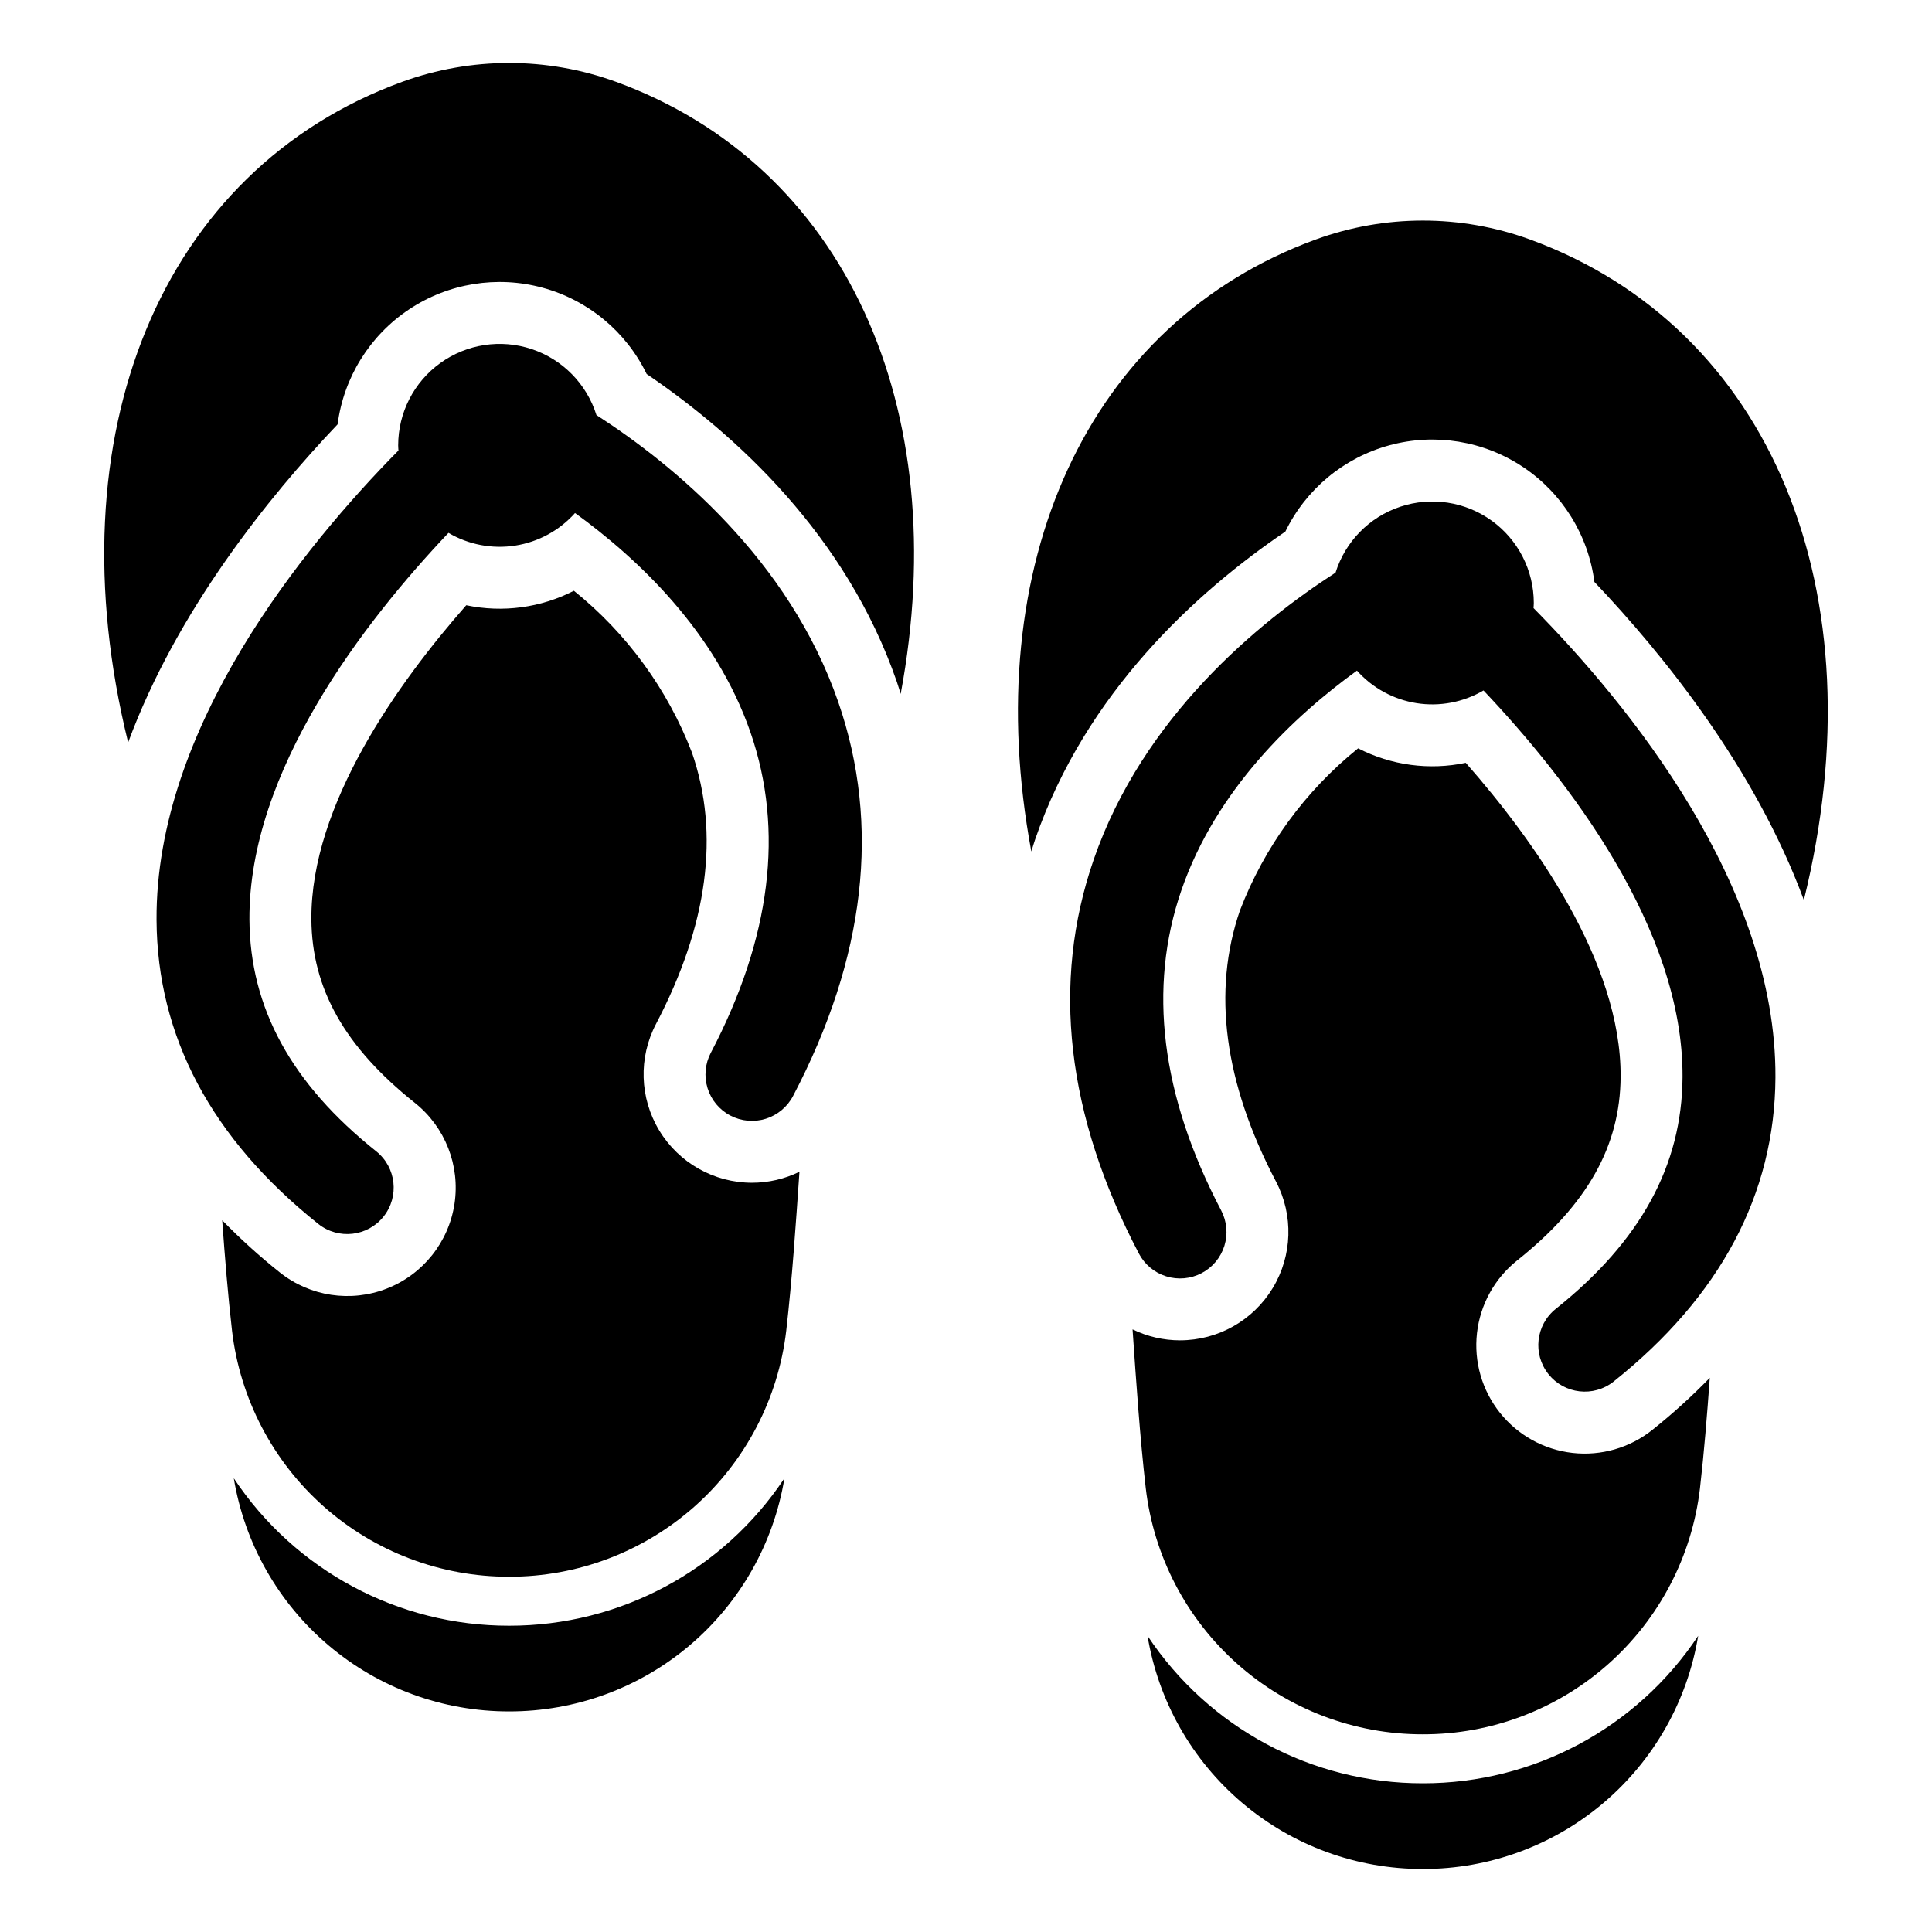
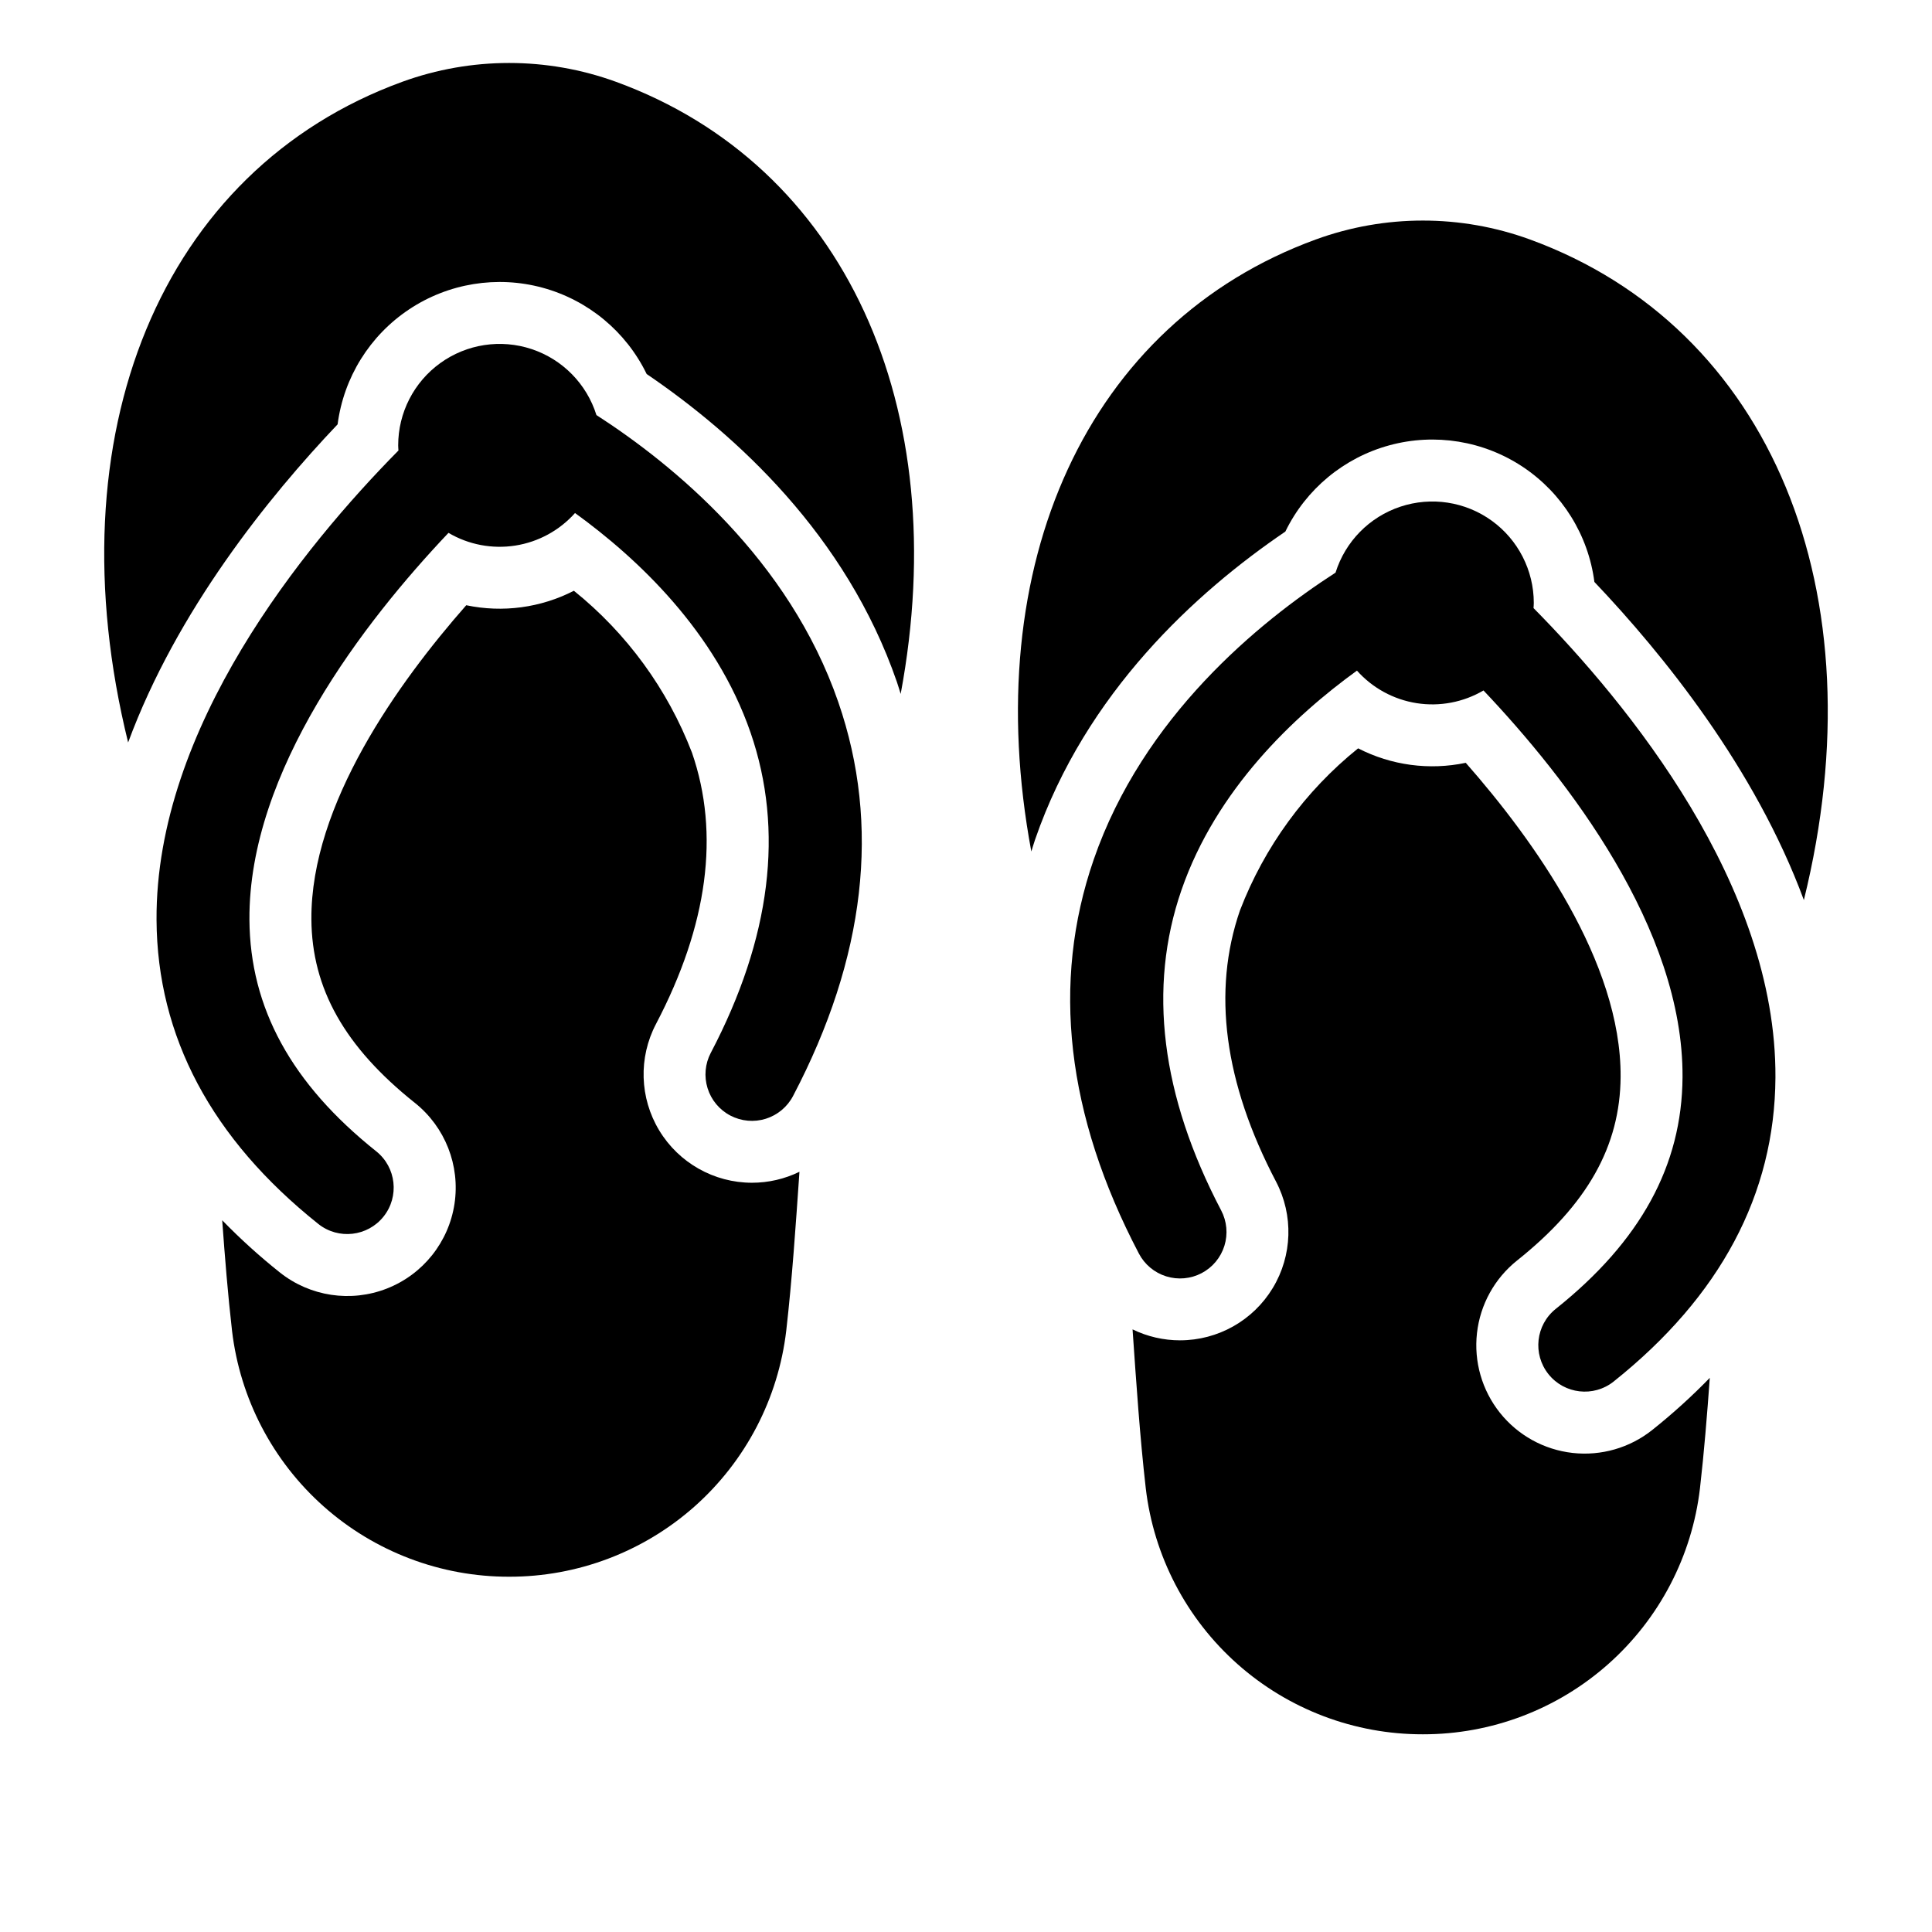
<svg xmlns="http://www.w3.org/2000/svg" fill="#000000" width="800px" height="800px" version="1.1" viewBox="144 144 512 512">
  <g>
-     <path d="m278.92 574.83c-29.34 0.035-56.738-14.641-72.965-39.082 2.856 17.281 11.762 32.98 25.129 44.301 13.367 11.32 30.32 17.52 47.836 17.492 17.516 0.027 34.469-6.172 47.836-17.492 13.363-11.32 22.27-27.023 25.129-44.301-16.227 24.441-43.629 39.117-72.965 39.082z" />
    <path d="m233.47 256.45c1.613-12.406 8.512-23.508 18.922-30.445 10.406-6.941 23.309-9.039 35.379-5.762 12.07 3.281 22.137 11.621 27.602 22.875 23.699 16.105 52.863 42.684 66.309 81.59 0.367 1.059 0.668 2.129 1.008 3.191 14.195-76.055-14.879-140.12-75.414-162.21-18.312-6.668-38.391-6.668-56.707 0-63.918 23.324-92.754 93.445-72.613 175.07 12.902-34.941 37.277-65.113 55.516-84.309z" />
    <path d="m343.27 457.44c-10.051-0.004-19.371-5.266-24.57-13.867-5.199-8.602-5.527-19.297-0.859-28.199 13.754-26.227 16.961-50.422 9.543-71.902-6.469-16.816-17.266-31.621-31.301-42.914-8.785 4.516-18.855 5.867-28.523 3.836-17.949 20.406-41.23 52.773-41.039 83.207 0.113 18.383 8.828 33.852 27.43 48.68v-0.004c8.023 6.398 12.023 16.59 10.496 26.738-1.527 10.148-8.355 18.711-17.906 22.457-9.555 3.75-20.383 2.121-28.406-4.277-5.371-4.277-10.465-8.891-15.25-13.812 0.715 9.875 1.508 19.727 2.602 29.258 2.113 17.984 10.762 34.566 24.301 46.59 13.539 12.02 31.027 18.648 49.137 18.617 18.105 0.031 35.594-6.598 49.137-18.617 13.539-12.023 22.188-28.605 24.301-46.59 1.562-13.668 2.523-27.996 3.5-42.105h-0.004c-3.918 1.91-8.223 2.906-12.586 2.906z" />
    <path d="m366.16 330.07c-13.09-37.875-43.75-62.949-64.102-76.078v-0.004c-2.582-8.242-8.969-14.742-17.164-17.473-8.199-2.727-17.207-1.348-24.211 3.703-7.008 5.055-11.16 13.164-11.16 21.805 0 0.461 0.047 0.91 0.07 1.367-25.047 25.379-64.391 73.398-64.109 124.4 0.172 30.914 14.598 58.023 42.883 80.574h-0.004c5.316 4.223 13.051 3.344 17.285-1.965 4.231-5.309 3.367-13.043-1.938-17.285-22.473-17.918-33.465-38.004-33.609-61.41-0.242-39.41 30.504-79.016 52.75-102.49v-0.004c5.332 3.141 11.59 4.328 17.707 3.371 6.113-0.957 11.707-4.004 15.828-8.625 16.578 11.992 37.266 31.414 46.508 58.156 8.961 25.93 5.422 54.488-10.52 84.887h-0.004c-1.52 2.894-1.828 6.269-0.855 9.391 0.969 3.121 3.141 5.727 6.035 7.242 2.894 1.52 6.273 1.82 9.391 0.848 3.117-0.977 5.723-3.152 7.234-6.047 19.219-36.648 23.25-71.758 11.984-104.36z" />
-     <path d="m521.07 616.59c29.34 0.039 56.742-14.641 72.965-39.082-2.856 17.281-11.762 32.984-25.129 44.305-13.363 11.32-30.32 17.52-47.836 17.492-17.512 0.027-34.469-6.172-47.832-17.492-13.367-11.32-22.273-27.023-25.133-44.305 16.227 24.441 43.629 39.121 72.965 39.082z" />
    <path d="m566.53 298.21c-1.613-12.406-8.512-23.508-18.918-30.449-10.41-6.938-23.309-9.039-35.383-5.758-12.07 3.281-22.133 11.621-27.598 22.871-23.699 16.105-52.863 42.684-66.309 81.59-0.367 1.059-0.668 2.129-1.008 3.191-14.195-76.055 14.875-140.12 75.41-162.2 18.312-6.672 38.395-6.672 56.707 0 63.918 23.324 92.754 93.445 72.613 175.07-12.902-34.941-37.277-65.117-55.516-84.309z" />
    <path d="m456.73 499.2c10.055-0.004 19.371-5.262 24.57-13.867 5.203-8.602 5.527-19.297 0.859-28.199-13.754-26.227-16.961-50.422-9.543-71.902h0.004c6.465-16.812 17.266-31.617 31.297-42.914 8.785 4.516 18.859 5.871 28.523 3.836 17.949 20.406 41.23 52.773 41.039 83.207-0.113 18.383-8.828 33.852-27.43 48.68-5.953 4.75-9.781 11.668-10.633 19.238-0.855 7.57 1.332 15.172 6.082 21.125 4.75 5.957 11.672 9.785 19.242 10.637 7.57 0.855 15.168-1.336 21.125-6.082 5.371-4.277 10.465-8.891 15.25-13.816-0.715 9.875-1.508 19.727-2.602 29.258v0.004c-2.109 17.984-10.758 34.562-24.301 46.586-13.539 12.023-31.027 18.648-49.137 18.617-18.105 0.031-35.594-6.594-49.133-18.617-13.543-12.023-22.191-28.602-24.301-46.586-1.562-13.668-2.523-27.996-3.5-42.105 3.918 1.91 8.223 2.902 12.586 2.902z" />
    <path d="m433.83 371.83c13.09-37.875 43.75-62.949 64.102-76.078 2.582-8.246 8.969-14.746 17.168-17.473 8.195-2.727 17.203-1.352 24.211 3.703 7.004 5.051 11.156 13.164 11.16 21.801 0 0.461-0.047 0.91-0.07 1.367 25.047 25.379 64.391 73.398 64.109 124.4-0.172 30.914-14.598 58.023-42.883 80.574v0.004c-5.316 4.219-13.047 3.336-17.277-1.973-4.231-5.305-3.367-13.035 1.93-17.281 22.473-17.918 33.465-38.004 33.609-61.41 0.242-39.41-30.504-79.016-52.75-102.49h0.004c-5.336 3.137-11.594 4.328-17.707 3.371-6.117-0.961-11.711-4.008-15.828-8.625-16.578 11.992-37.266 31.414-46.508 58.156-8.961 25.93-5.422 54.488 10.52 84.887 1.52 2.891 1.828 6.269 0.859 9.391-0.973 3.117-3.144 5.723-6.039 7.242-2.894 1.516-6.273 1.82-9.391 0.844-3.117-0.973-5.723-3.148-7.234-6.043-19.219-36.648-23.25-71.762-11.984-104.36z" />
  </g>
</svg>